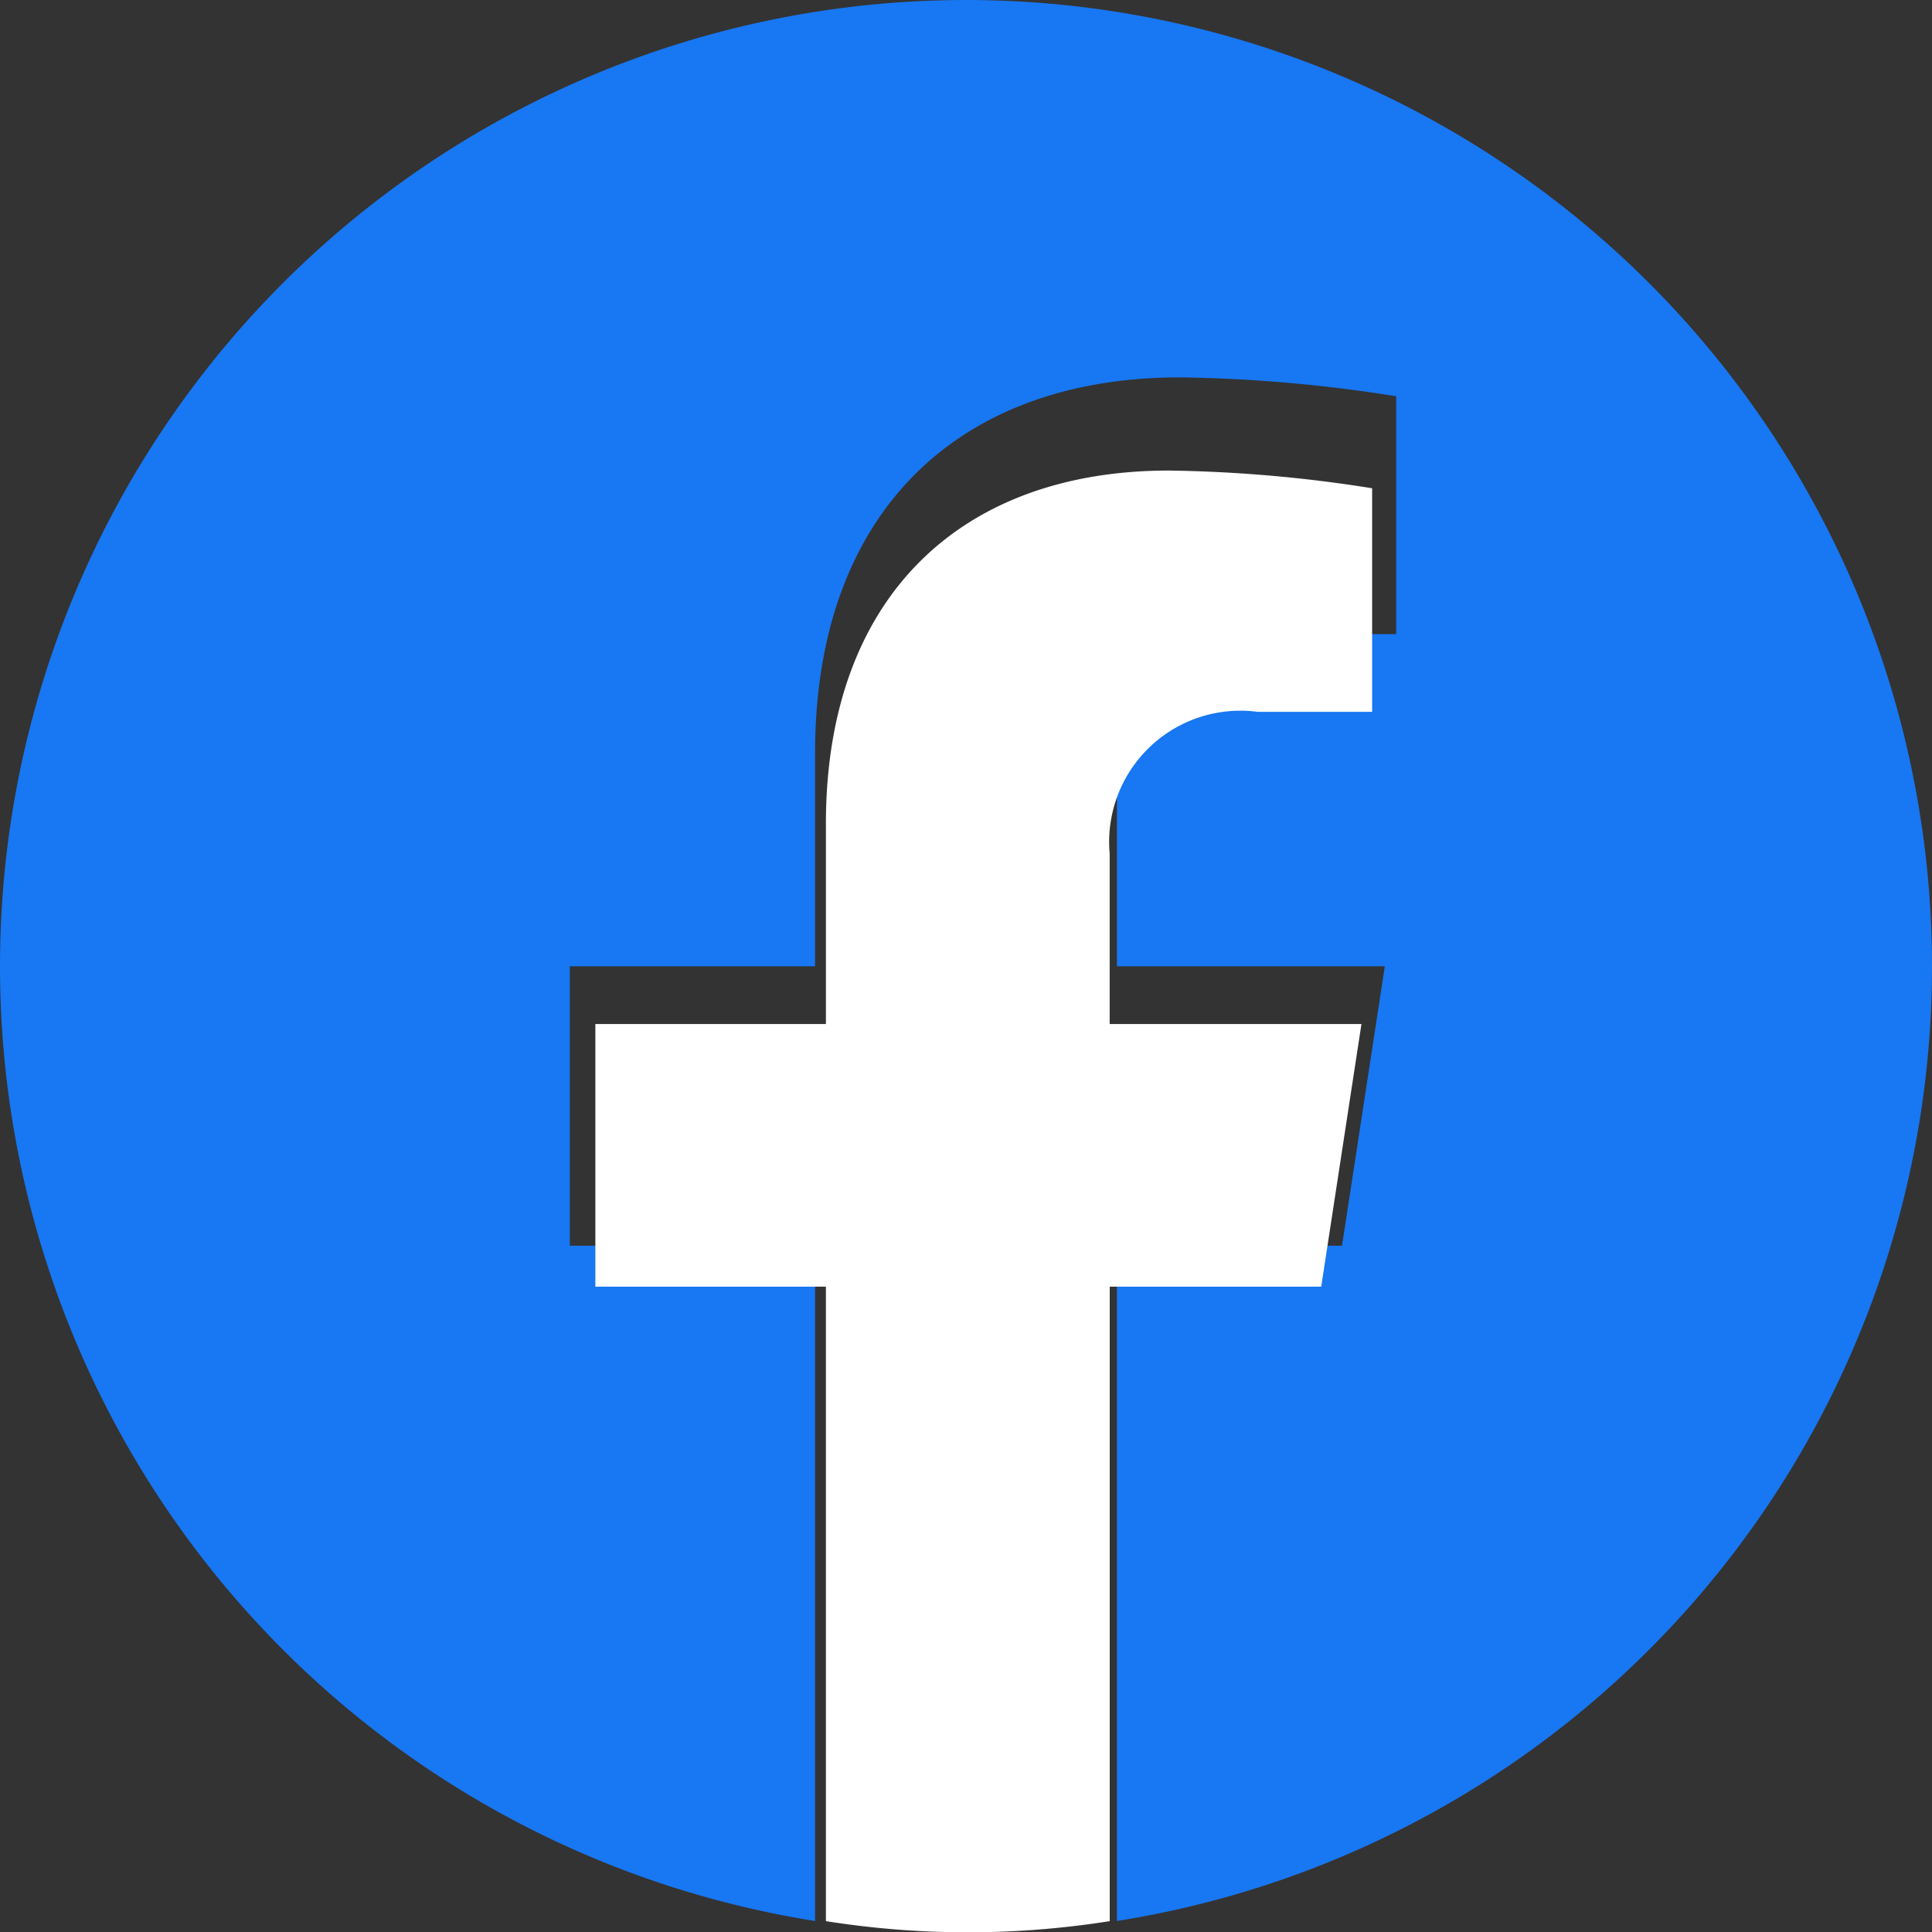
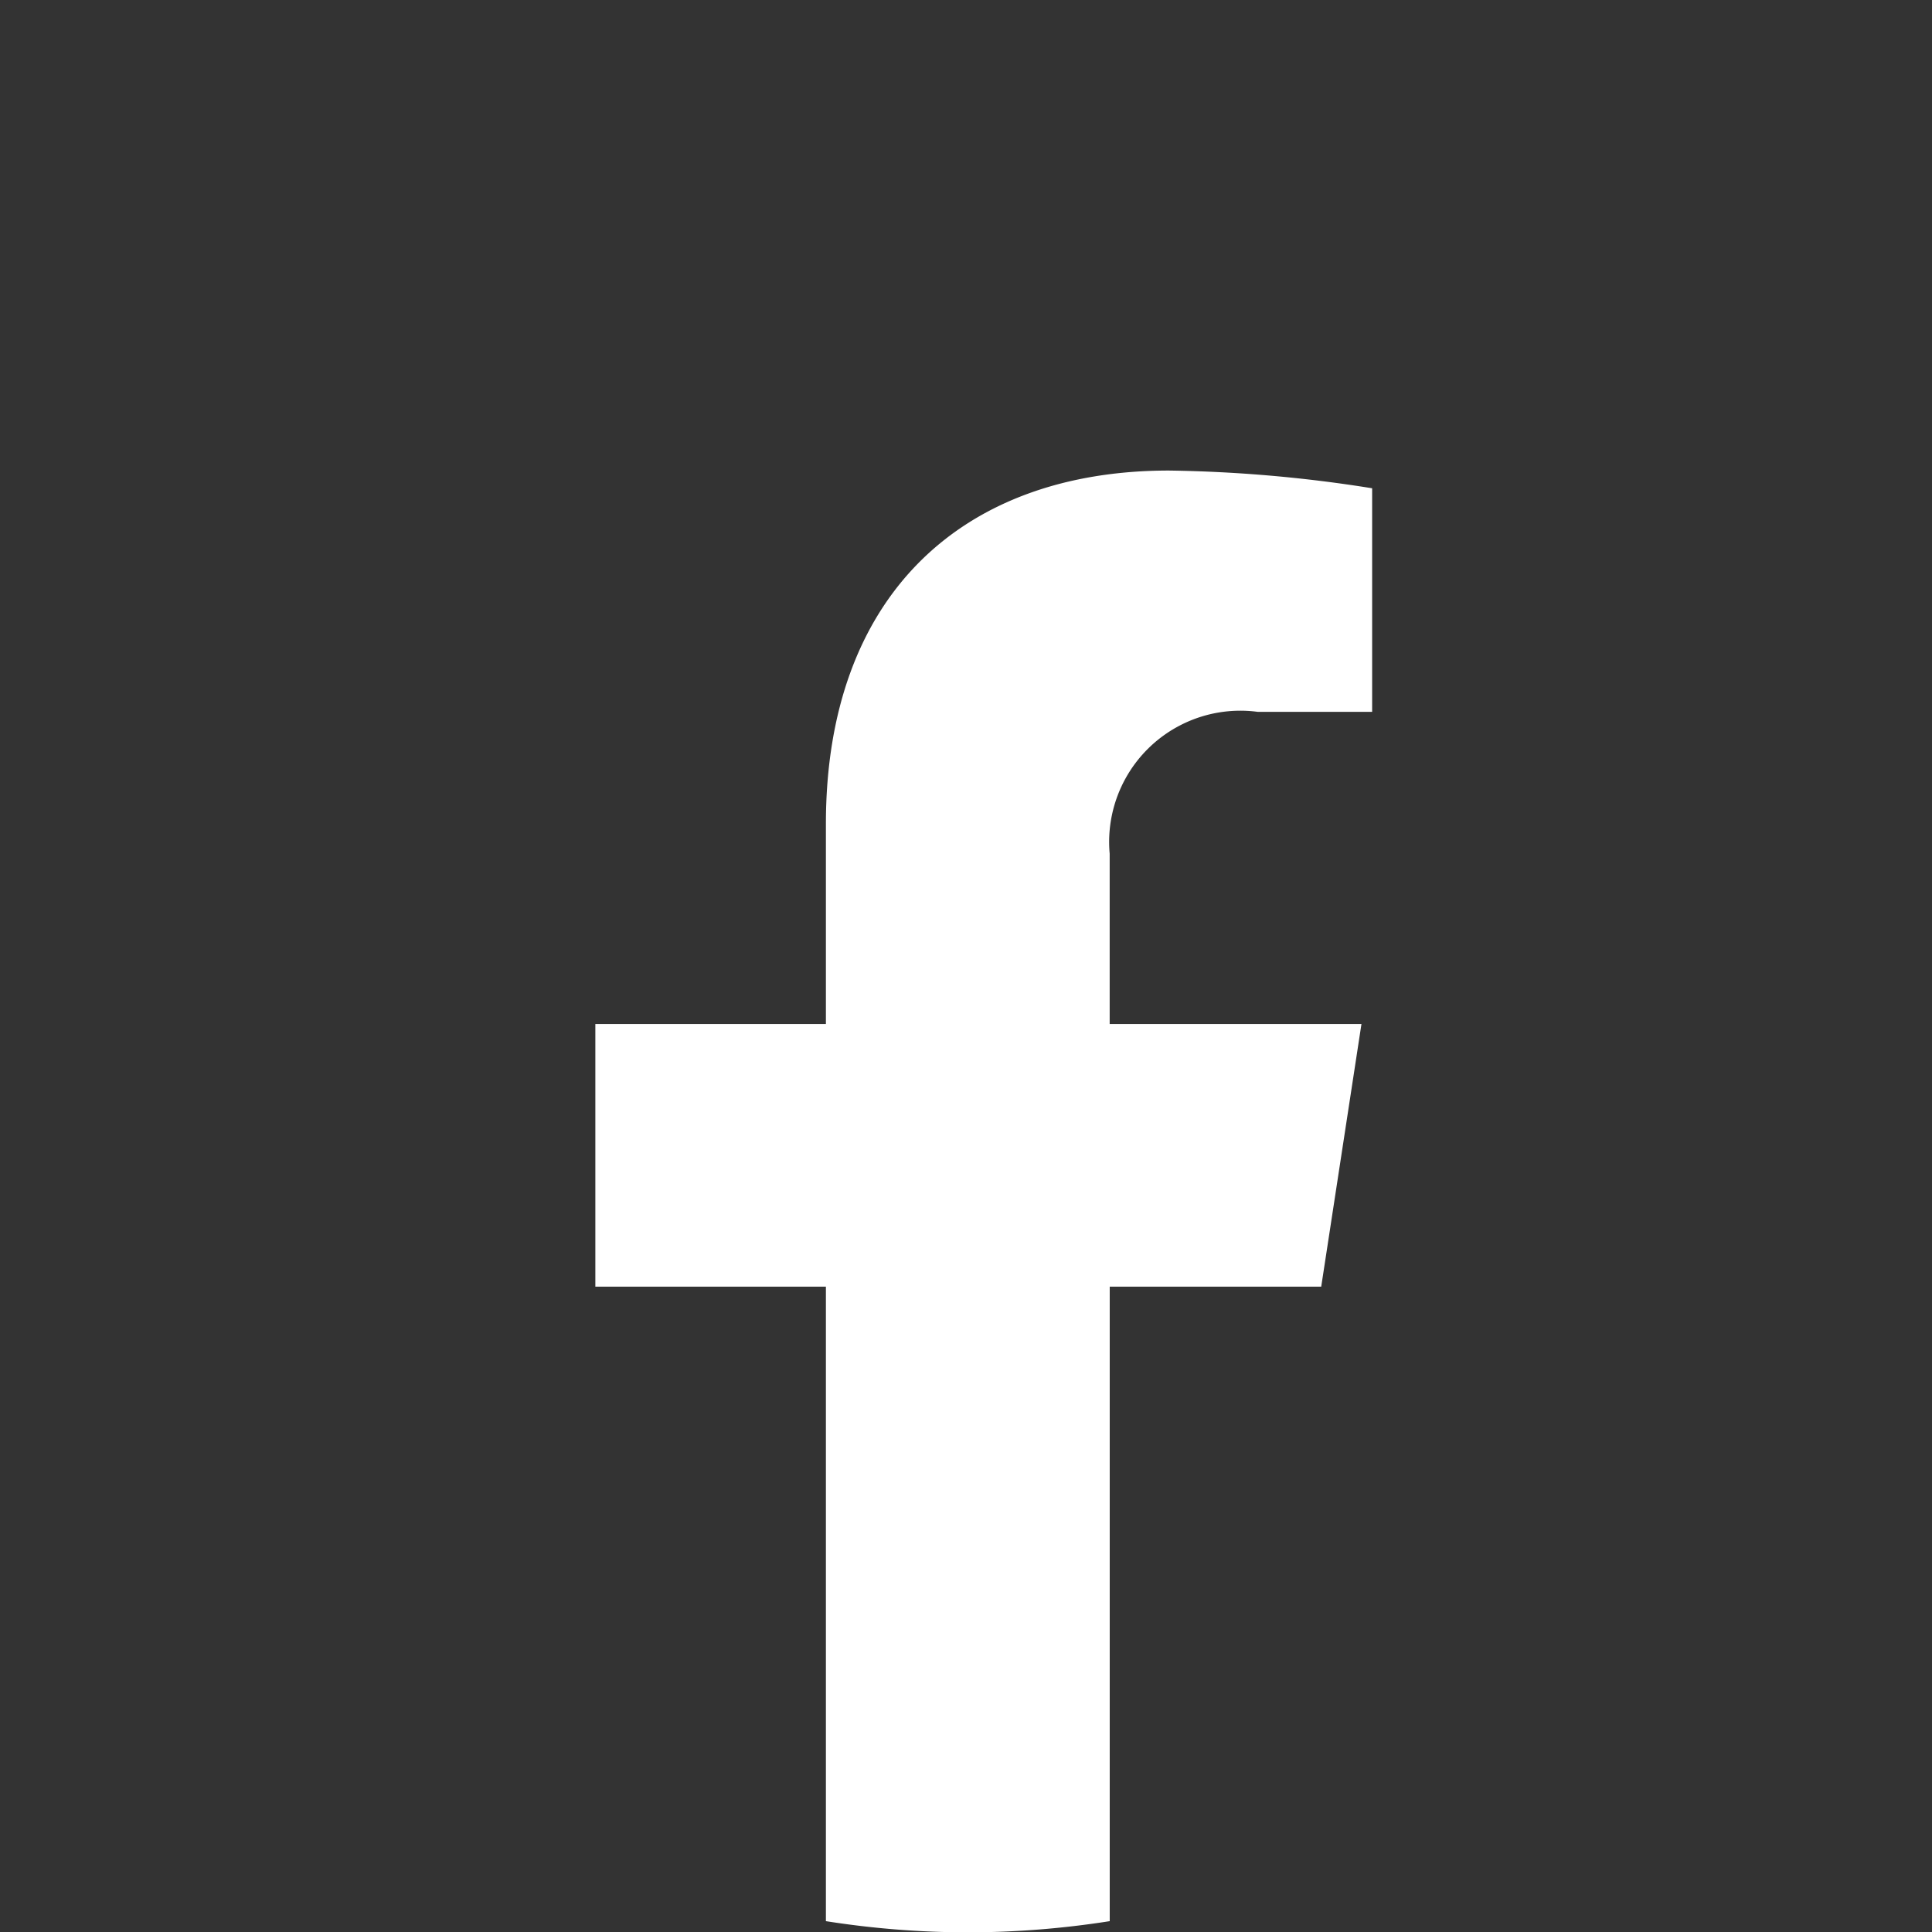
<svg xmlns="http://www.w3.org/2000/svg" id="ico_fb" width="34.567" height="34.567" viewBox="0 0 34.567 34.567">
  <rect x="0" y="0" width="34.567" height="34.567" fill="#333333" stroke="none" />
-   <path id="パス_17619" data-name="パス 17619" d="M-1445.433,117.29A17.287,17.287,0,0,0-1462.717,100,17.287,17.287,0,0,0-1480,117.29a17.292,17.292,0,0,0,14.583,17.08V122.288h-4.388v-5h4.388v-3.809c0-4.333,2.58-6.727,6.528-6.727a26.568,26.568,0,0,1,3.869.338v4.255h-2.179a2.5,2.5,0,0,0-2.817,2.7v3.243h4.793l-.766,5h-4.027V134.37A17.292,17.292,0,0,0-1445.433,117.29Z" transform="translate(1480 -100)" fill="#1877f2" />
  <path id="パス_17620" data-name="パス 17620" d="M-1165.013,314.6l.72-4.7h-4.505v-3.048a2.348,2.348,0,0,1,2.647-2.537h2.049v-4a24.982,24.982,0,0,0-3.636-.317c-3.711,0-6.137,2.249-6.137,6.321V309.9H-1178v4.7h4.125v11.352a16.365,16.365,0,0,0,2.539.2,16.366,16.366,0,0,0,2.539-.2V314.6Z" transform="translate(1188.652 -291.579)" fill="#fff" />
</svg>